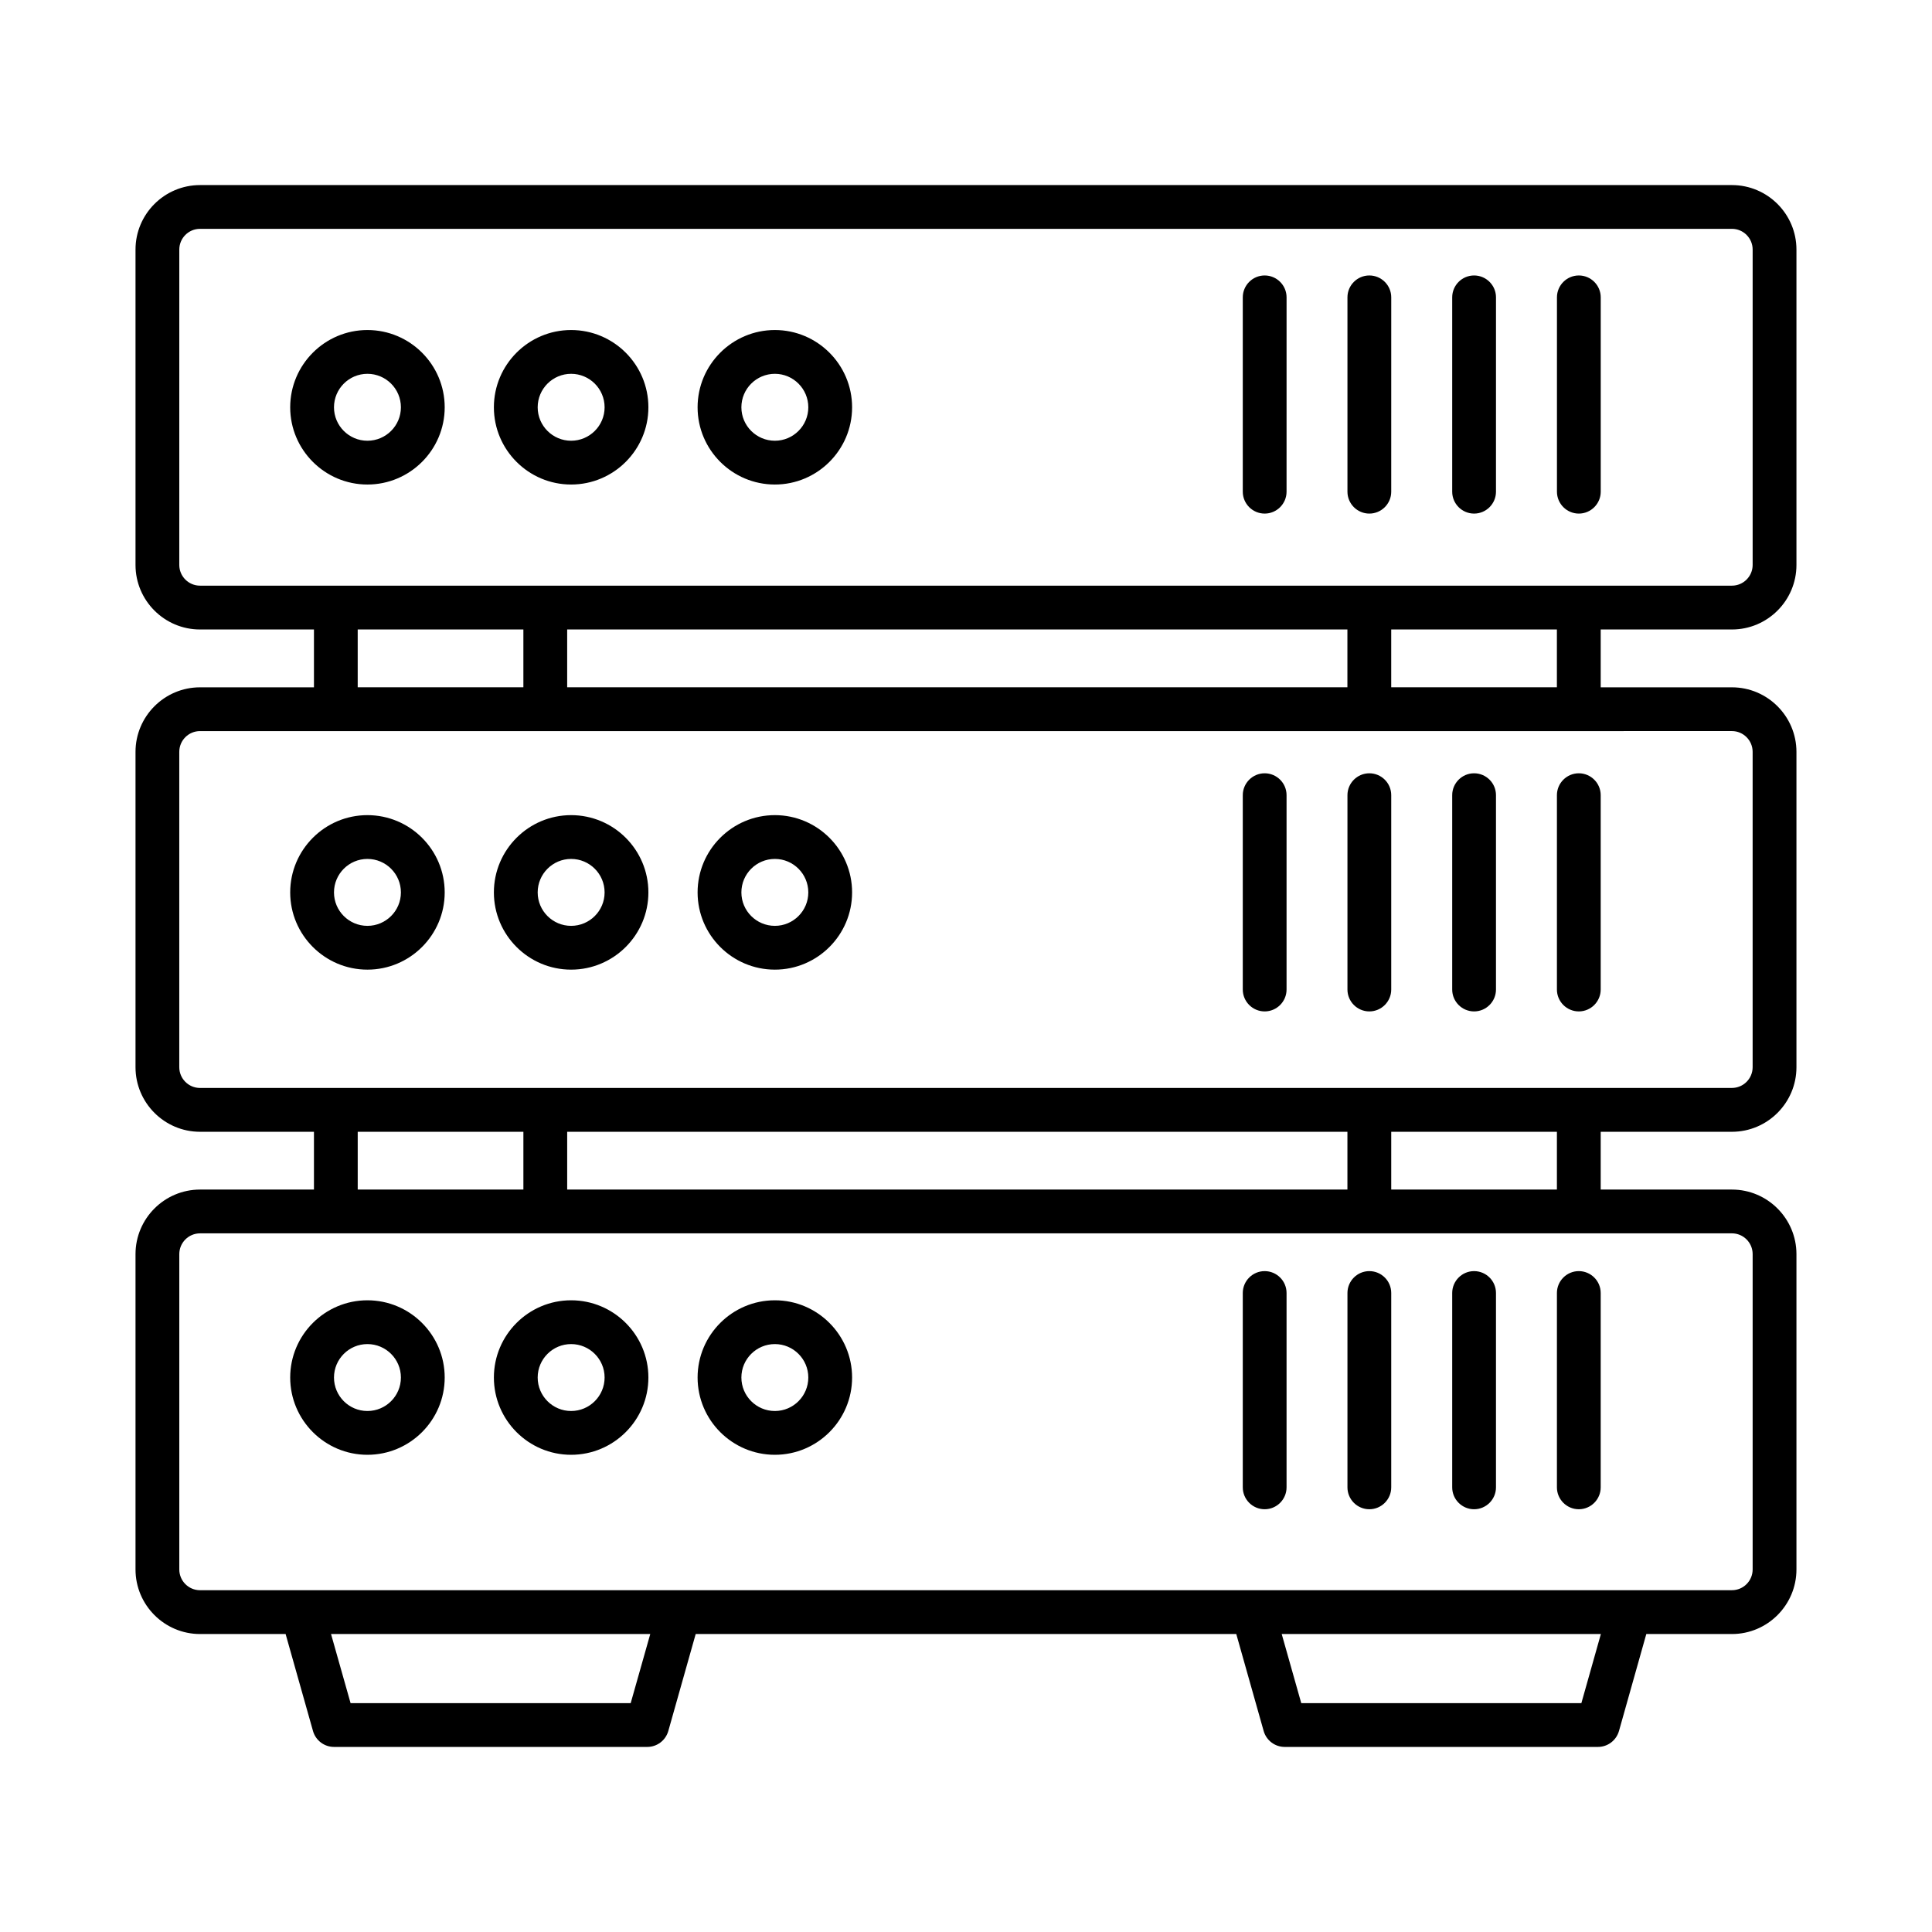
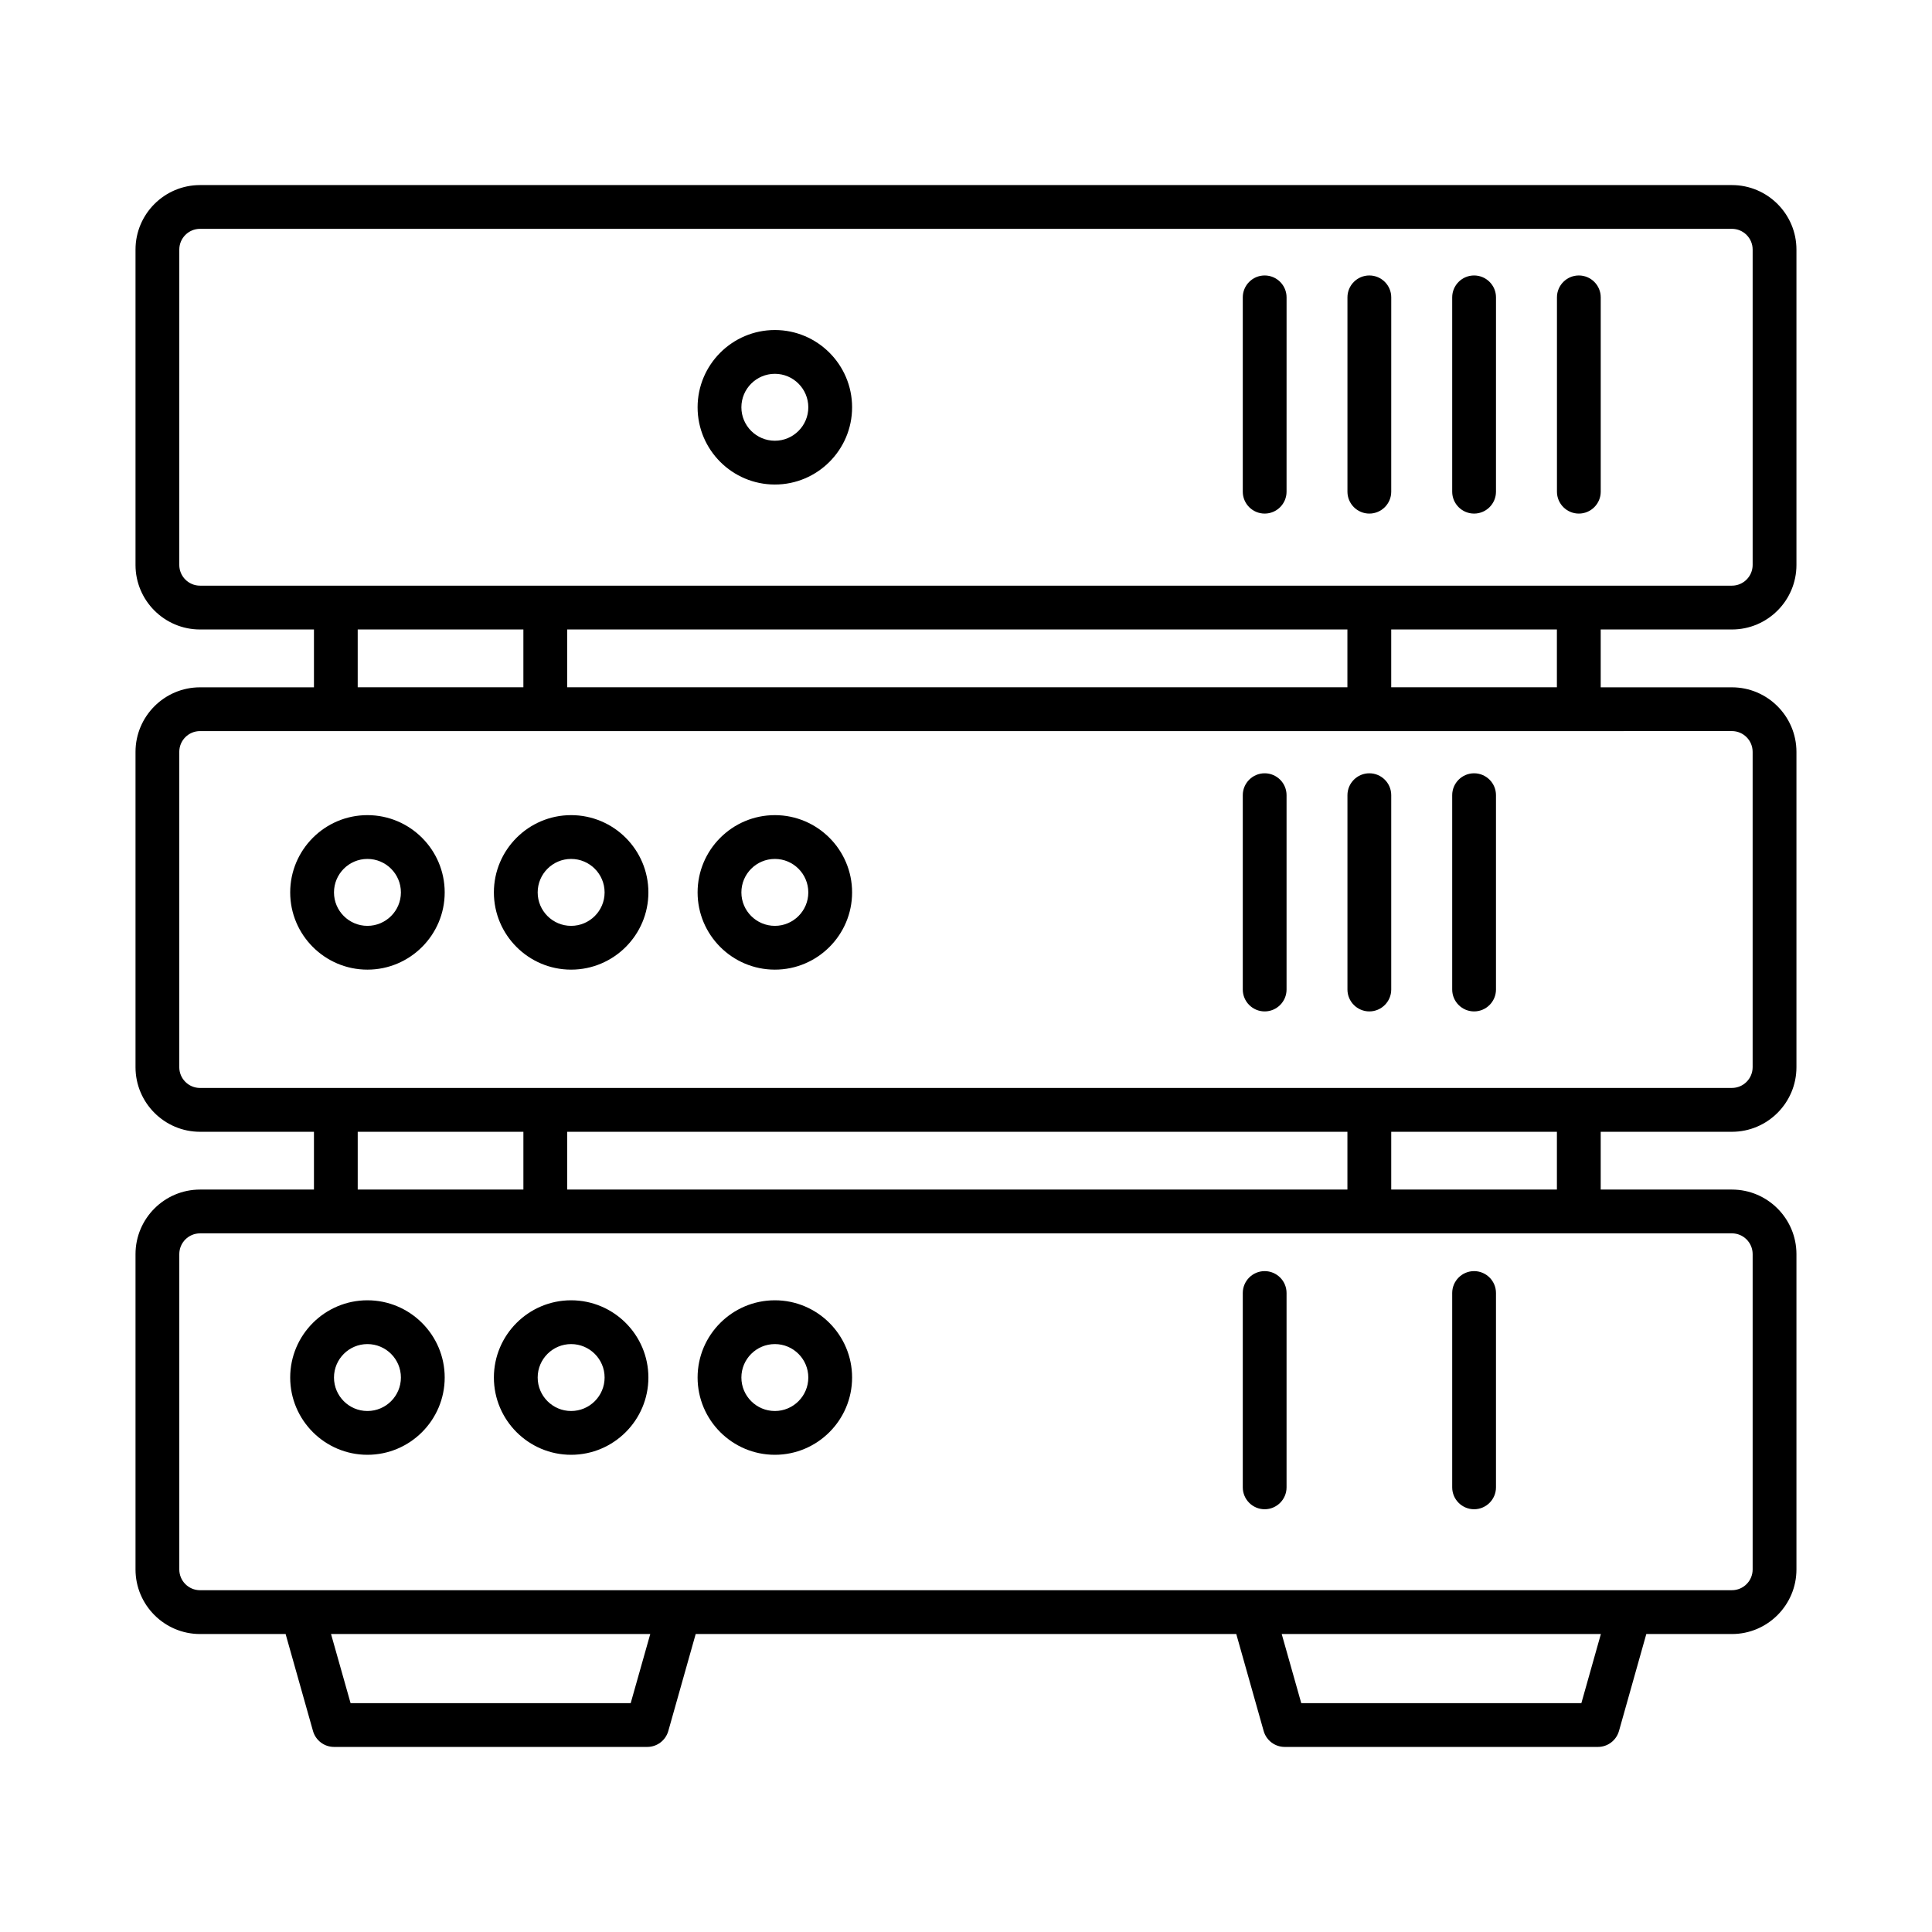
<svg xmlns="http://www.w3.org/2000/svg" fill="#000000" width="800px" height="800px" version="1.1" viewBox="144 144 512 512">
  <g>
    <path d="m602.98 310.82c9.426 0 17.098-7.672 17.098-17.098v-83.578c0-9.426-7.672-17.098-17.098-17.098h-405.97c-9.426 0-17.098 7.672-17.098 17.098v83.578c0 9.426 7.672 17.098 17.098 17.098h30.191v15.328h-30.191c-9.426 0-17.098 7.684-17.098 17.113v83.562c0 9.426 7.672 17.113 17.098 17.113h30.191v15.312h-30.191c-9.426 0-17.098 7.684-17.098 17.113v83.562c0 9.426 7.672 17.113 17.098 17.113h22.68l7.254 25.688c0.707 2.504 2.988 4.231 5.578 4.231h83.012c2.59 0 4.867-1.727 5.578-4.231l7.254-25.688h143.26l7.254 25.688c0.707 2.504 2.988 4.231 5.578 4.231h83.012c2.59 0 4.867-1.727 5.578-4.231l7.242-25.688h22.691c9.426 0 17.098-7.684 17.098-17.113v-83.562c0-9.426-7.672-17.113-17.098-17.113h-34.777v-15.312h34.777c9.426 0 17.098-7.684 17.098-17.113v-83.562c0-9.426-7.672-17.113-17.098-17.113h-34.777v-15.328zm-291.84 284.53h-74.234l-5.18-18.316h84.598zm251.94 0h-74.234l-5.18-18.316h84.582zm39.898-124.5c3.027 0 5.492 2.465 5.492 5.504v83.562c0 3.043-2.465 5.504-5.492 5.504h-27.074l-99.898 0.004h-279c-3.027 0-5.492-2.465-5.492-5.504v-83.562c0-3.043 2.465-5.504 5.492-5.504h365.39zm-364.18-11.605v-15.312h43.906v15.312zm55.512 0v-15.312h206.77v15.312zm218.38 0v-15.312h43.906v15.312zm90.285-121.5c3.027 0 5.492 2.465 5.492 5.504v83.562c0 3.043-2.465 5.504-5.492 5.504h-96.09l-218.38 0.004h-91.504c-3.027 0-5.492-2.465-5.492-5.504v-83.562c0-3.043 2.465-5.504 5.492-5.504h365.39zm-364.18-11.605v-15.328h43.906v15.328zm55.512 0v-15.328h206.77v15.328zm218.38 0v-15.328h43.906v15.328zm49.707-26.934h-365.39c-3.027 0-5.492-2.465-5.492-5.492l0.004-83.578c0-3.027 2.465-5.492 5.492-5.492h405.97c3.027 0 5.492 2.465 5.492 5.492v83.578c0 3.027-2.465 5.492-5.492 5.492z" />
    <path d="m562.41 217c-3.199 0-5.801 2.606-5.801 5.801v51.504c0 3.199 2.606 5.801 5.801 5.801 3.199 0 5.801-2.606 5.801-5.801v-51.5c0-3.199-2.602-5.805-5.801-5.805z" />
    <path d="m534.65 217c-3.199 0-5.801 2.606-5.801 5.801v51.504c0 3.199 2.606 5.801 5.801 5.801 3.199 0 5.801-2.606 5.801-5.801l0.004-51.5c0-3.199-2.606-5.805-5.805-5.805z" />
    <path d="m506.89 217c-3.199 0-5.801 2.606-5.801 5.801v51.504c0 3.199 2.606 5.801 5.801 5.801 3.199 0 5.801-2.606 5.801-5.801l0.004-51.5c0-3.199-2.606-5.805-5.805-5.805z" />
    <path d="m479.15 217c-3.199 0-5.801 2.606-5.801 5.801v51.504c0 3.199 2.606 5.801 5.801 5.801 3.199 0 5.801-2.606 5.801-5.801l0.004-51.5c0-3.199-2.606-5.805-5.805-5.805z" />
-     <path d="m556.6 354.73v51.504c0 3.199 2.606 5.801 5.801 5.801 3.199 0 5.801-2.606 5.801-5.801v-51.504c0-3.199-2.606-5.801-5.801-5.801-3.195 0-5.801 2.602-5.801 5.801z" />
    <path d="m534.65 348.93c-3.199 0-5.801 2.606-5.801 5.801v51.504c0 3.199 2.606 5.801 5.801 5.801 3.199 0 5.801-2.606 5.801-5.801v-51.504c0.004-3.199-2.602-5.801-5.801-5.801z" />
    <path d="m506.89 348.93c-3.199 0-5.801 2.606-5.801 5.801v51.504c0 3.199 2.606 5.801 5.801 5.801 3.199 0 5.801-2.606 5.801-5.801v-51.504c0.004-3.199-2.602-5.801-5.801-5.801z" />
    <path d="m479.15 348.93c-3.199 0-5.801 2.606-5.801 5.801v51.504c0 3.199 2.606 5.801 5.801 5.801 3.199 0 5.801-2.606 5.801-5.801v-51.504c0.004-3.199-2.602-5.801-5.801-5.801z" />
-     <path d="m556.6 486.66v51.504c0 3.199 2.606 5.801 5.801 5.801 3.199 0 5.801-2.606 5.801-5.801v-51.504c0-3.199-2.606-5.801-5.801-5.801-3.195 0-5.801 2.602-5.801 5.801z" />
    <path d="m534.65 480.86c-3.199 0-5.801 2.606-5.801 5.801v51.504c0 3.199 2.606 5.801 5.801 5.801 3.199 0 5.801-2.606 5.801-5.801v-51.504c0.004-3.199-2.602-5.801-5.801-5.801z" />
-     <path d="m506.89 480.86c-3.199 0-5.801 2.606-5.801 5.801v51.504c0 3.199 2.606 5.801 5.801 5.801 3.199 0 5.801-2.606 5.801-5.801v-51.504c0.004-3.199-2.602-5.801-5.801-5.801z" />
    <path d="m479.15 480.86c-3.199 0-5.801 2.606-5.801 5.801v51.504c0 3.199 2.606 5.801 5.801 5.801 3.199 0 5.801-2.606 5.801-5.801v-51.504c0.004-3.199-2.602-5.801-5.801-5.801z" />
-     <path d="m241.37 231.46c-11.281 0-20.465 9.188-20.465 20.48 0 11.281 9.188 20.465 20.465 20.465 11.293 0 20.48-9.188 20.48-20.465 0-11.297-9.188-20.48-20.48-20.48zm0 29.34c-4.883 0-8.859-3.977-8.859-8.859 0-4.898 3.977-8.875 8.859-8.875 4.898 0 8.875 3.977 8.875 8.875 0 4.883-3.977 8.859-8.875 8.859z" />
-     <path d="m295.35 231.46c-11.281 0-20.465 9.188-20.465 20.48 0 11.281 9.188 20.465 20.465 20.465 11.293 0 20.48-9.188 20.48-20.465 0-11.297-9.184-20.48-20.48-20.48zm0 29.34c-4.883 0-8.859-3.977-8.859-8.859 0-4.898 3.977-8.875 8.859-8.875 4.898 0 8.875 3.977 8.875 8.875 0 4.883-3.977 8.859-8.875 8.859z" />
    <path d="m349.35 231.46c-11.293 0-20.48 9.188-20.48 20.48 0 11.281 9.188 20.465 20.48 20.465 11.281 0 20.465-9.188 20.465-20.465 0-11.297-9.188-20.48-20.465-20.48zm0 29.34c-4.898 0-8.875-3.977-8.875-8.859 0-4.898 3.977-8.875 8.875-8.875 4.883 0 8.859 3.977 8.859 8.875 0 4.883-3.977 8.859-8.859 8.859z" />
    <path d="m241.37 360.02c-11.281 0-20.465 9.188-20.465 20.48 0 11.281 9.188 20.465 20.465 20.465 11.293 0 20.48-9.188 20.48-20.465 0-11.297-9.188-20.48-20.48-20.48zm0 29.34c-4.883 0-8.859-3.977-8.859-8.859 0-4.898 3.977-8.875 8.859-8.875 4.898 0 8.875 3.977 8.875 8.875 0 4.883-3.977 8.859-8.875 8.859z" />
    <path d="m295.35 360.02c-11.281 0-20.465 9.188-20.465 20.48 0 11.281 9.188 20.465 20.465 20.465 11.293 0 20.48-9.188 20.48-20.465 0-11.297-9.184-20.48-20.48-20.48zm0 29.34c-4.883 0-8.859-3.977-8.859-8.859 0-4.898 3.977-8.875 8.859-8.875 4.898 0 8.875 3.977 8.875 8.875 0 4.883-3.977 8.859-8.875 8.859z" />
    <path d="m349.35 360.02c-11.293 0-20.48 9.188-20.48 20.48 0 11.281 9.188 20.465 20.48 20.465 11.281 0 20.465-9.188 20.465-20.465 0-11.297-9.188-20.48-20.465-20.48zm0 29.34c-4.898 0-8.875-3.977-8.875-8.859 0-4.898 3.977-8.875 8.875-8.875 4.883 0 8.859 3.977 8.859 8.875 0 4.883-3.977 8.859-8.859 8.859z" />
    <path d="m241.37 488.59c-11.281 0-20.465 9.188-20.465 20.465 0 11.293 9.188 20.48 20.465 20.48 11.293 0 20.48-9.188 20.48-20.48 0-11.277-9.188-20.465-20.48-20.465zm0 29.34c-4.883 0-8.859-3.977-8.859-8.875 0-4.883 3.977-8.859 8.859-8.859 4.898 0 8.875 3.977 8.875 8.859 0 4.898-3.977 8.875-8.875 8.875z" />
    <path d="m295.35 488.59c-11.281 0-20.465 9.188-20.465 20.465 0 11.293 9.188 20.48 20.465 20.48 11.293 0 20.48-9.188 20.48-20.48 0-11.277-9.184-20.465-20.48-20.465zm0 29.34c-4.883 0-8.859-3.977-8.859-8.875 0-4.883 3.977-8.859 8.859-8.859 4.898 0 8.875 3.977 8.875 8.859 0 4.898-3.977 8.875-8.875 8.875z" />
    <path d="m349.35 488.59c-11.293 0-20.48 9.188-20.48 20.465 0 11.293 9.188 20.48 20.48 20.48 11.281 0 20.465-9.188 20.465-20.48 0-11.277-9.188-20.465-20.465-20.465zm0 29.34c-4.898 0-8.875-3.977-8.875-8.875 0-4.883 3.977-8.859 8.875-8.859 4.883 0 8.859 3.977 8.859 8.859 0 4.898-3.977 8.875-8.859 8.875z" />
  </g>
</svg>